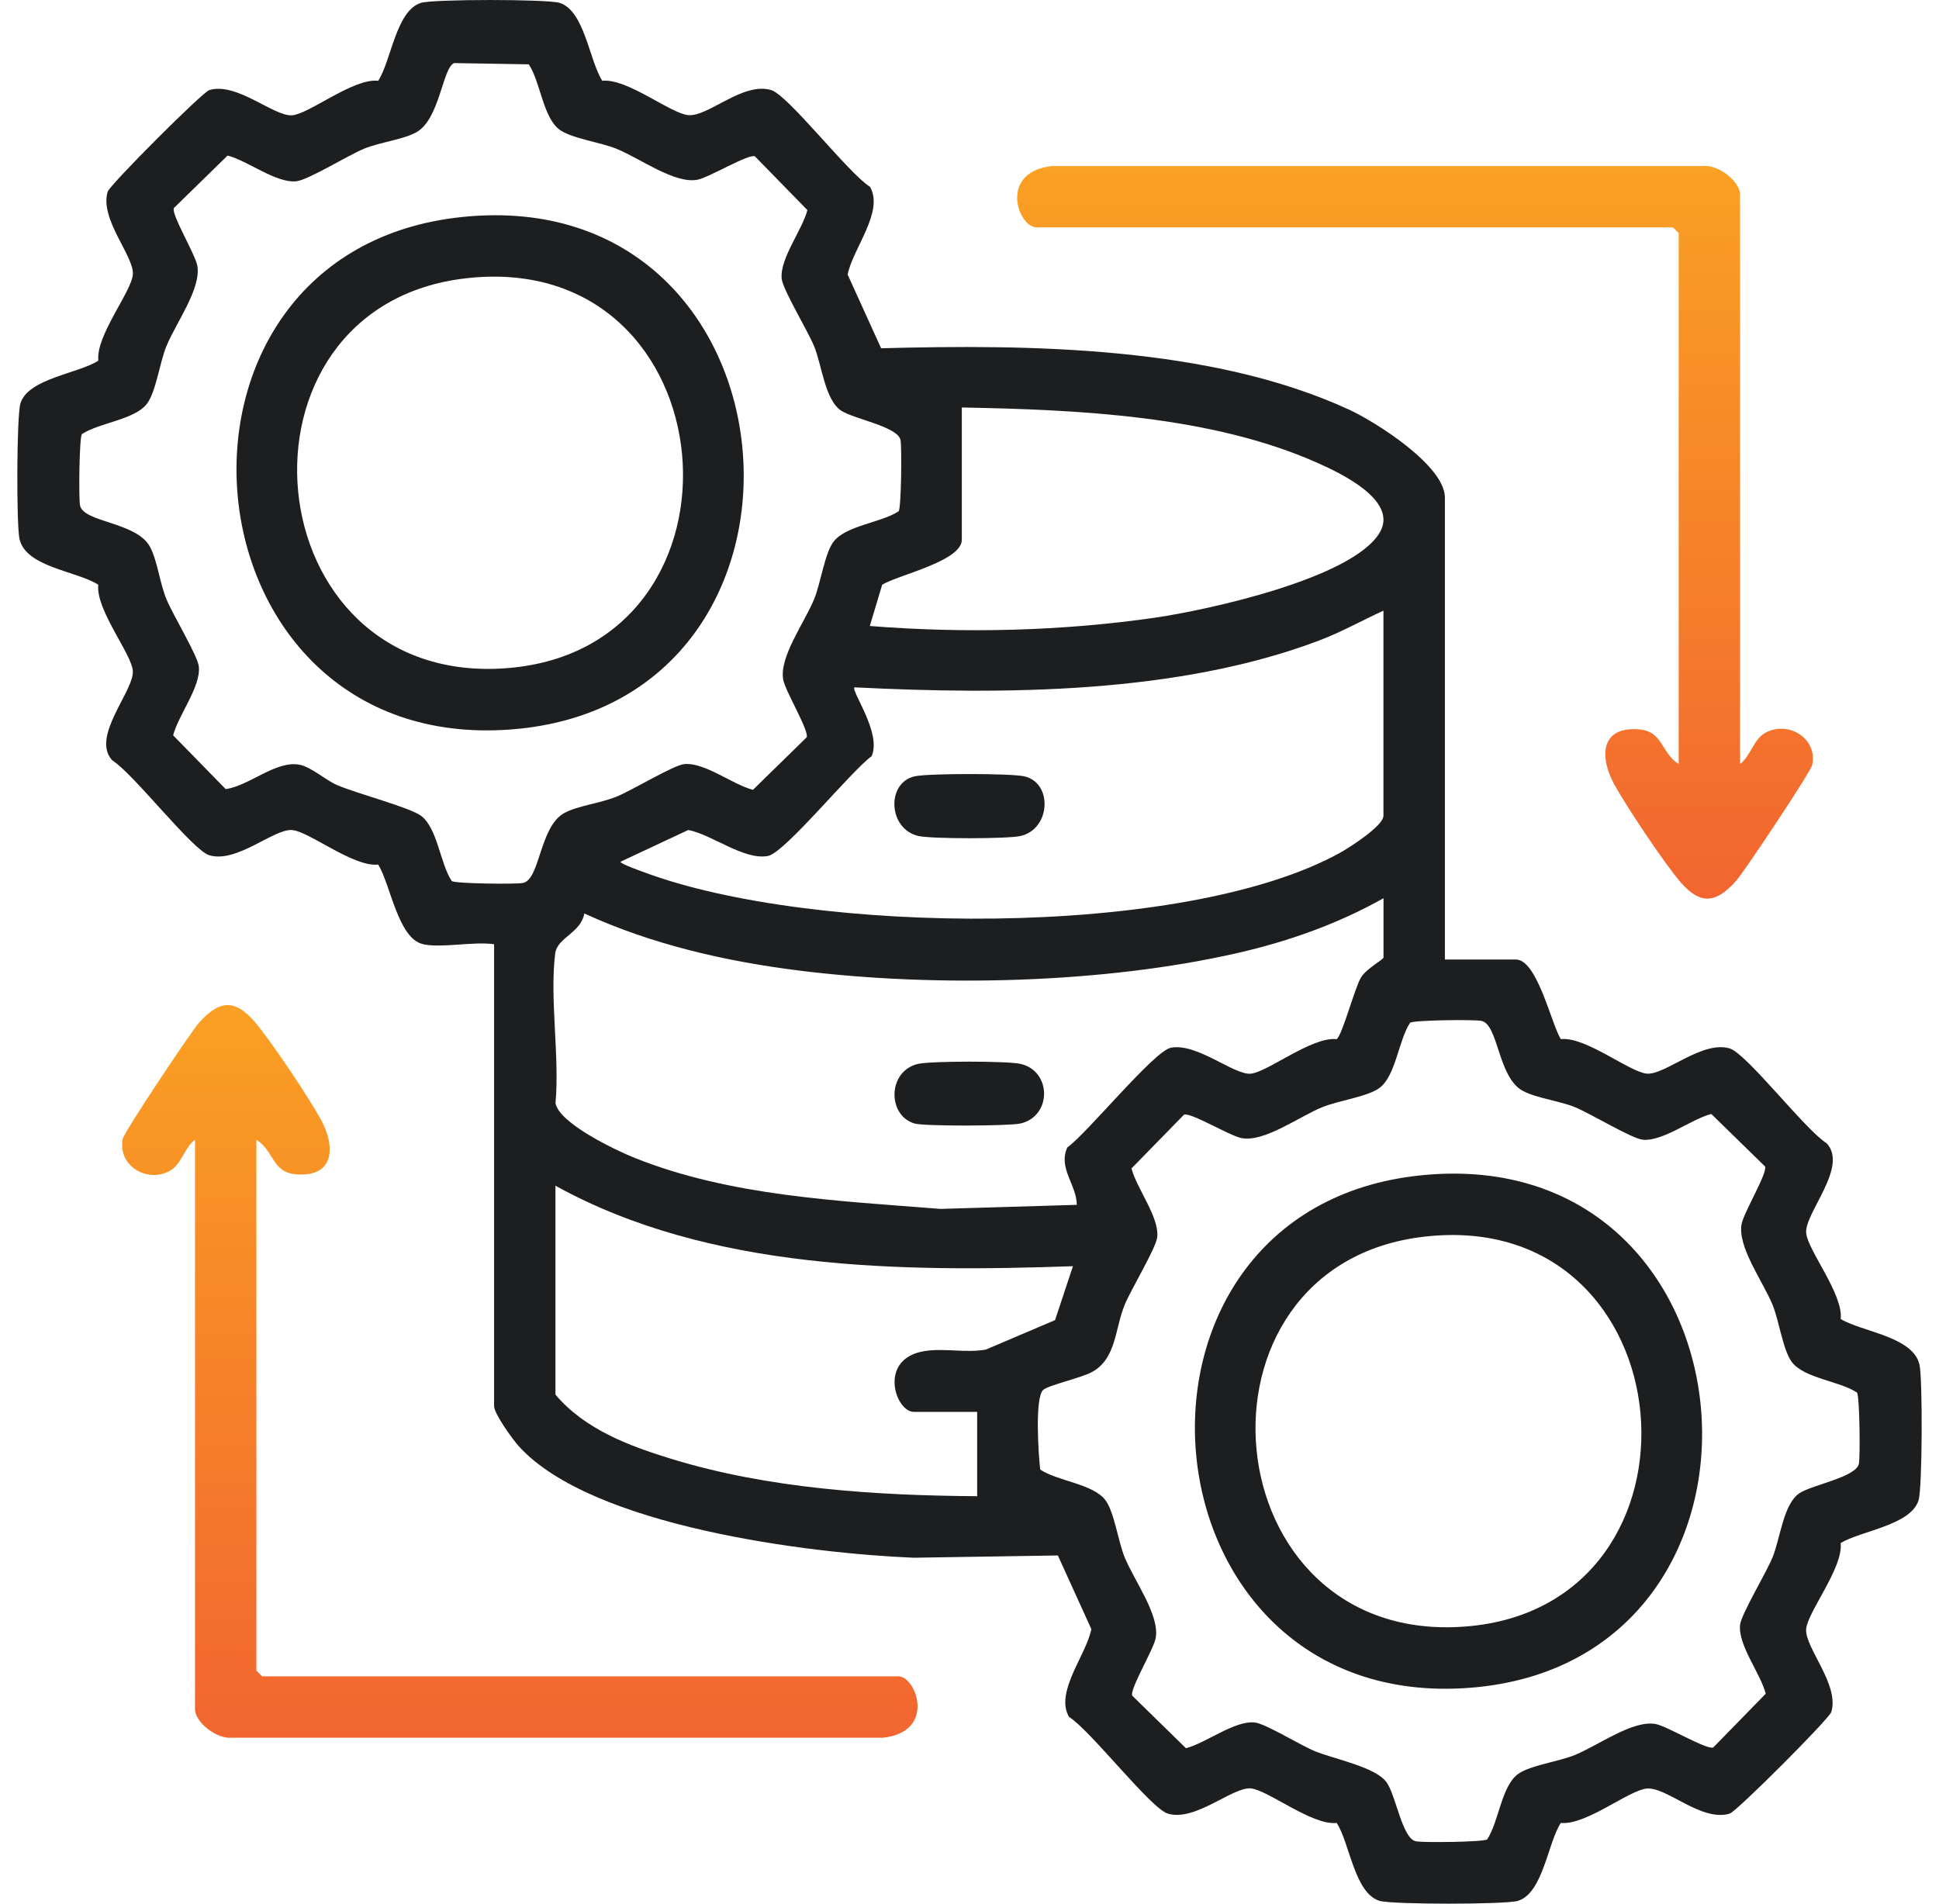
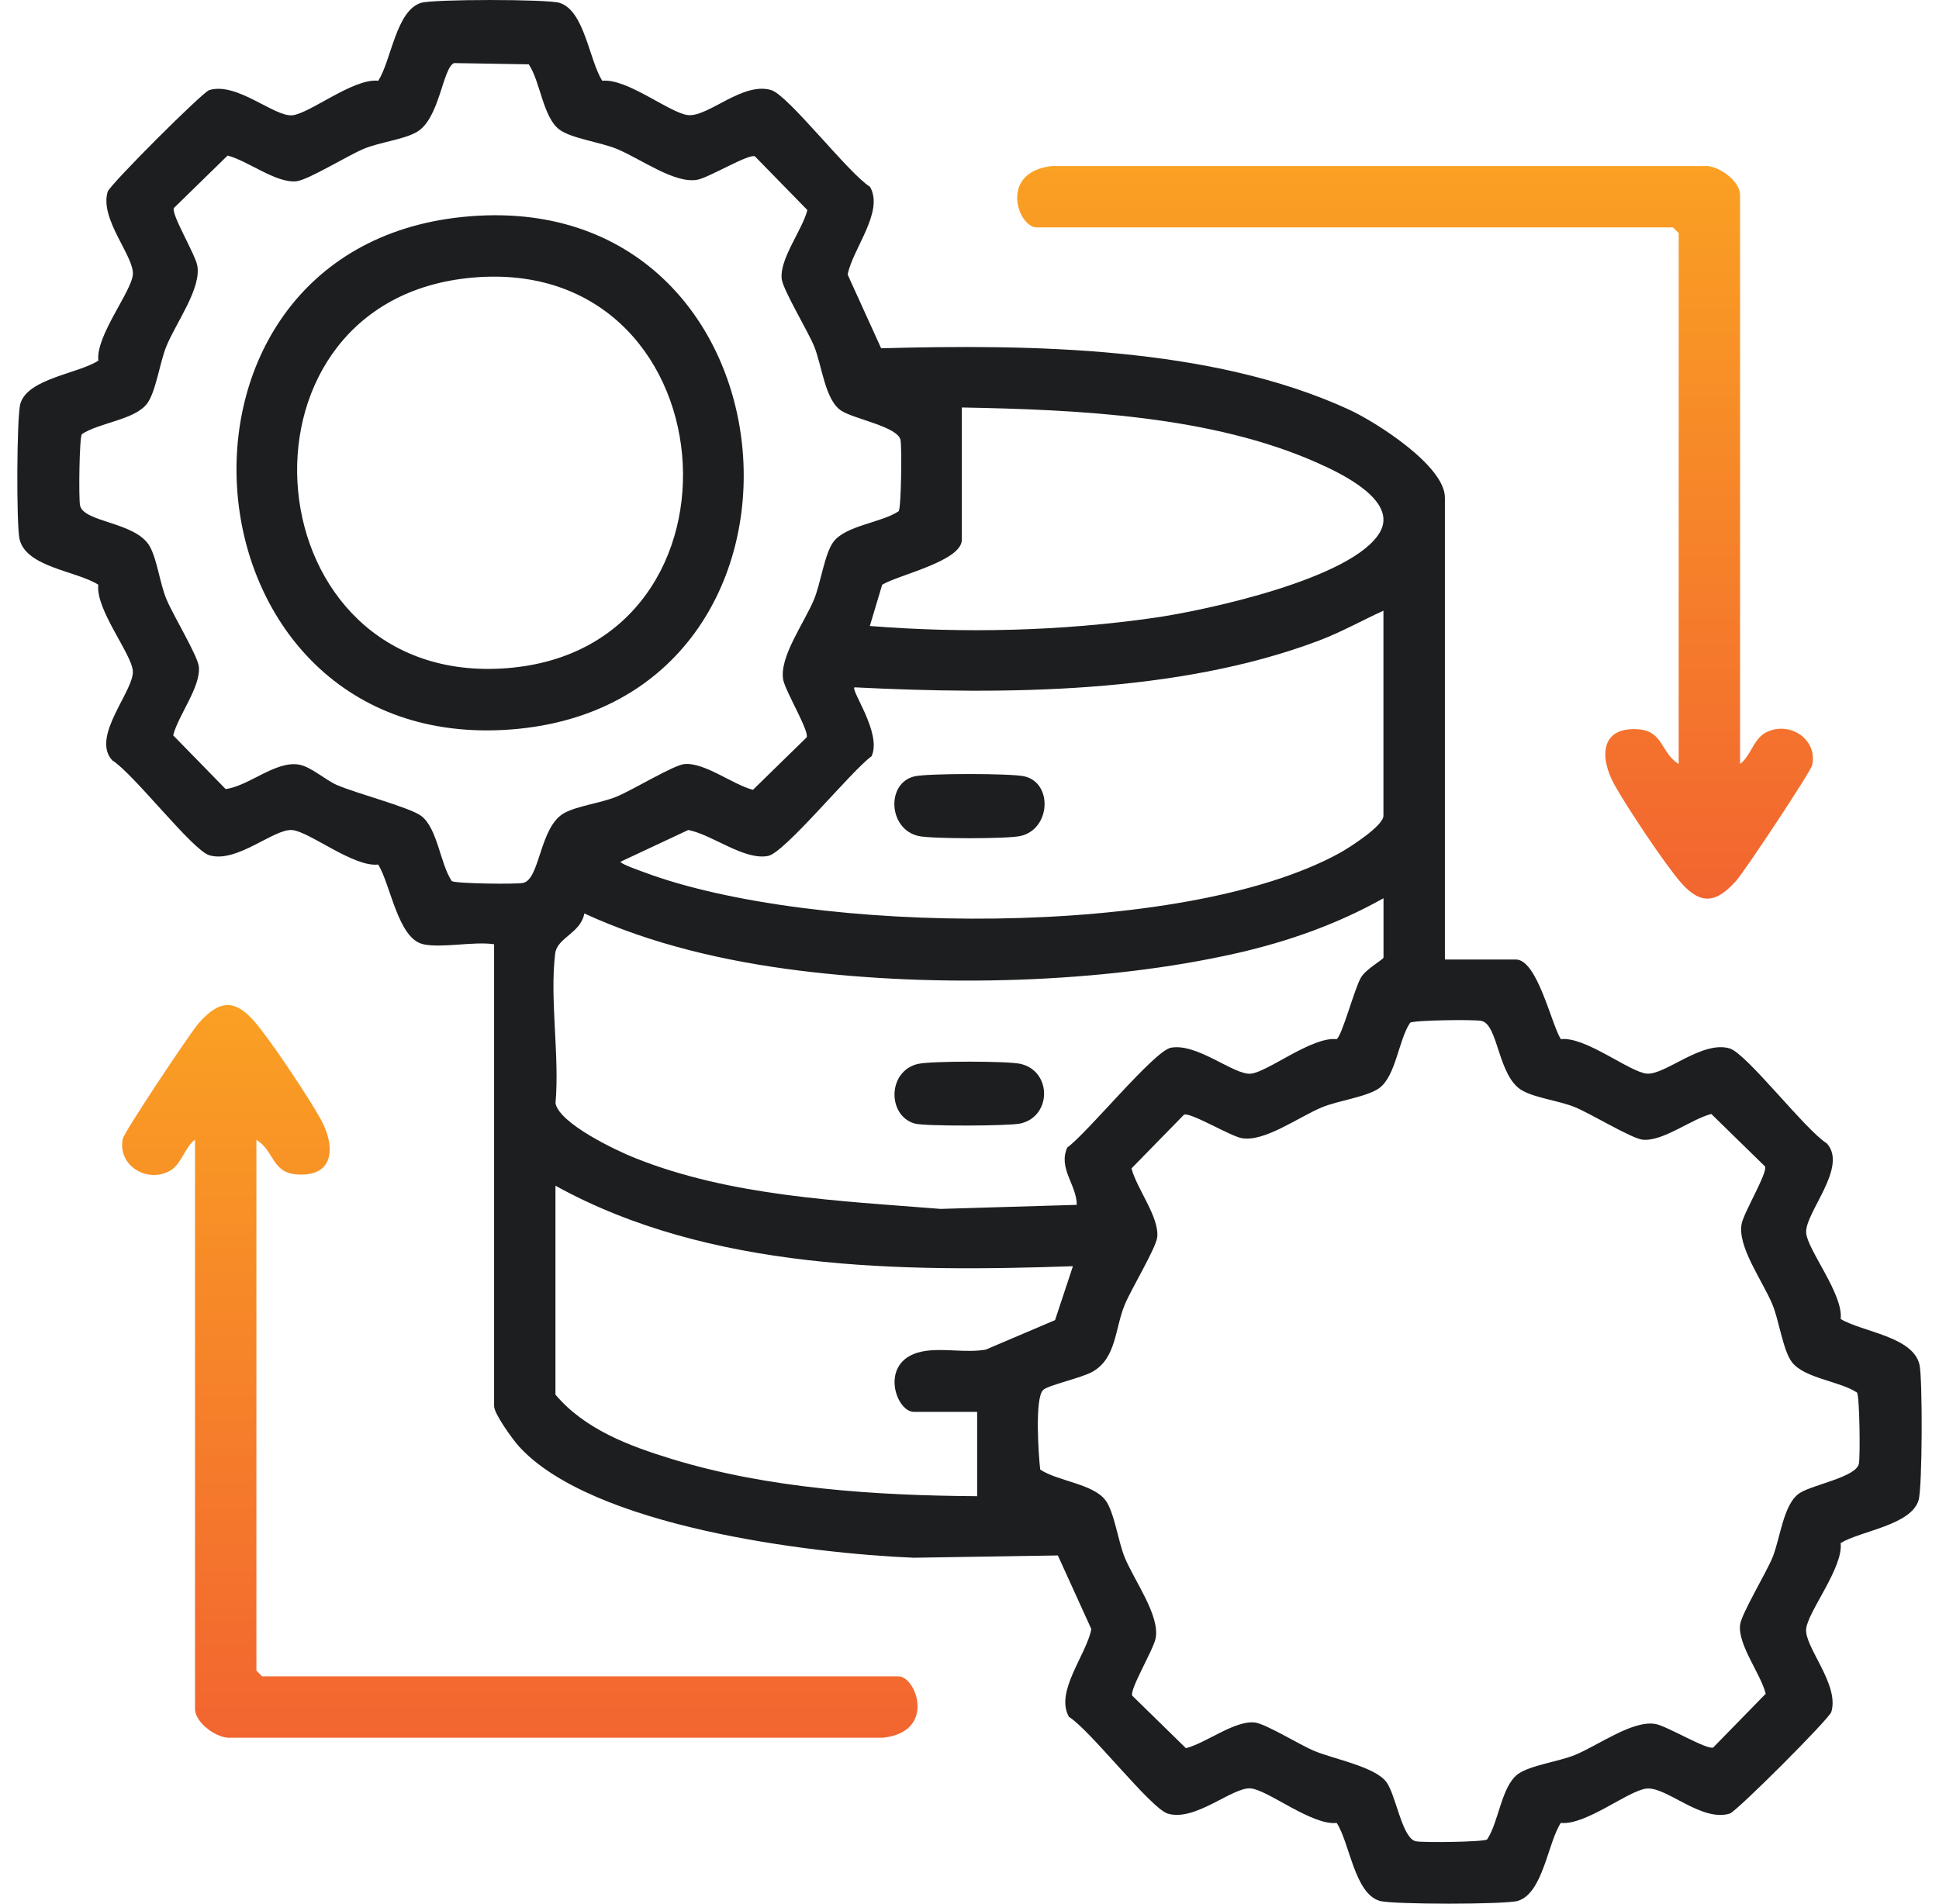
<svg xmlns="http://www.w3.org/2000/svg" width="56" height="55" viewBox="0 0 56 55" fill="none">
  <path d="M12.221 27.27C11.492 27.114 11.276 25.53 10.922 24.97C10.215 25.054 8.933 24.015 8.437 23.974C7.912 23.929 6.836 24.942 6.043 24.701C5.556 24.554 3.854 22.341 3.245 21.963C2.608 21.282 3.885 19.946 3.836 19.372C3.795 18.876 2.755 17.596 2.839 16.888C2.227 16.492 0.746 16.386 0.563 15.566C0.472 15.162 0.479 12.013 0.59 11.653C0.811 10.928 2.258 10.794 2.841 10.416C2.757 9.709 3.796 8.427 3.837 7.931C3.882 7.406 2.869 6.329 3.11 5.537C3.17 5.339 5.845 2.662 6.044 2.602C6.839 2.361 7.913 3.374 8.439 3.33C8.935 3.288 10.215 2.249 10.923 2.333C11.301 1.752 11.436 0.305 12.161 0.082C12.521 -0.027 15.798 -0.027 16.158 0.082C16.883 0.303 17.017 1.75 17.395 2.333C18.116 2.256 19.359 3.278 19.877 3.325C20.457 3.378 21.456 2.354 22.274 2.602C22.767 2.751 24.509 5.011 25.127 5.396C25.541 6.117 24.623 7.187 24.481 7.931L25.448 10.059C29.755 9.943 34.979 9.998 38.958 11.829C39.724 12.181 41.73 13.448 41.73 14.371V27.713H43.779C44.399 27.713 44.798 29.566 45.078 30.013C45.785 29.929 47.067 30.968 47.563 31.009C48.088 31.054 49.164 30.041 49.957 30.282C50.444 30.429 52.146 32.642 52.755 33.02C53.392 33.701 52.115 35.037 52.164 35.611C52.205 36.107 53.245 37.387 53.16 38.096C53.775 38.468 55.254 38.6 55.437 39.417C55.528 39.821 55.521 42.97 55.41 43.33C55.189 44.055 53.744 44.212 53.159 44.567C53.243 45.275 52.204 46.556 52.163 47.052C52.118 47.577 53.131 48.654 52.89 49.446C52.83 49.644 50.155 52.321 49.956 52.381C49.138 52.629 48.138 51.605 47.558 51.658C47.04 51.705 45.797 52.728 45.077 52.65C44.699 53.231 44.564 54.678 43.84 54.901C43.479 55.01 40.202 55.01 39.842 54.901C39.117 54.68 38.983 53.233 38.605 52.65C37.898 52.734 36.616 51.695 36.12 51.653C35.595 51.609 34.518 52.622 33.726 52.381C33.233 52.232 31.491 49.972 30.873 49.587C30.459 48.866 31.377 47.796 31.519 47.052L30.552 44.925L26.39 44.991C23.367 44.867 17.097 44.092 14.989 41.777C14.81 41.581 14.27 40.832 14.27 40.614V27.272C13.675 27.184 12.769 27.39 12.221 27.272V27.27ZM13.122 1.819C12.781 1.936 12.704 3.448 12.023 3.821C11.631 4.037 10.972 4.105 10.507 4.298C10.042 4.492 8.895 5.202 8.557 5.236C7.972 5.295 7.153 4.641 6.573 4.493L5.021 6.009C4.942 6.188 5.634 7.336 5.697 7.667C5.823 8.324 5.086 9.316 4.806 9.999C4.614 10.464 4.505 11.313 4.248 11.656C3.892 12.13 2.859 12.206 2.364 12.54C2.29 12.649 2.27 14.377 2.311 14.595C2.408 15.094 3.933 15.069 4.329 15.788C4.543 16.179 4.614 16.839 4.806 17.304C4.998 17.769 5.712 18.942 5.743 19.254C5.802 19.839 5.148 20.658 5.001 21.238L6.517 22.79C7.194 22.701 7.969 21.956 8.65 22.087C8.991 22.153 9.403 22.531 9.732 22.674C10.289 22.915 11.839 23.32 12.164 23.565C12.637 23.921 12.714 24.954 13.048 25.448C13.157 25.522 14.884 25.543 15.103 25.502C15.602 25.404 15.577 23.879 16.296 23.483C16.687 23.269 17.347 23.199 17.812 23.007C18.277 22.815 19.45 22.1 19.762 22.069C20.346 22.01 21.166 22.664 21.746 22.812L23.297 21.296C23.377 21.117 22.685 19.968 22.621 19.638C22.496 18.981 23.232 17.989 23.513 17.305C23.705 16.84 23.814 15.992 24.071 15.649C24.427 15.175 25.46 15.098 25.955 14.765C26.029 14.655 26.049 12.928 26.008 12.71C25.933 12.325 24.685 12.107 24.304 11.867C23.824 11.563 23.739 10.549 23.513 10.001C23.328 9.552 22.607 8.362 22.576 8.051C22.517 7.466 23.17 6.647 23.318 6.067L21.802 4.515C21.623 4.435 20.475 5.128 20.144 5.191C19.487 5.317 18.495 4.58 17.812 4.3C17.347 4.108 16.498 3.998 16.155 3.742C15.681 3.386 15.605 2.352 15.271 1.858L13.123 1.822L13.122 1.819ZM27.778 11.769V15.59C27.778 16.21 25.925 16.609 25.478 16.889L25.121 18.08C27.843 18.296 30.645 18.231 33.351 17.841C34.837 17.627 39.078 16.71 39.852 15.374C40.382 14.459 38.742 13.678 38.072 13.379C34.997 12.001 31.107 11.831 27.778 11.769ZM39.957 17.637C39.341 17.918 38.74 18.256 38.104 18.497C34.017 20.047 28.993 20.067 24.678 19.852C24.57 19.949 25.475 21.183 25.172 21.842C24.592 22.257 22.666 24.631 22.181 24.722C21.489 24.854 20.569 24.105 19.878 23.972L17.921 24.889C17.921 24.954 18.488 25.149 18.612 25.196C23.423 26.994 34.151 27.143 38.701 24.631C38.975 24.479 39.955 23.853 39.955 23.56V17.637H39.957ZM39.957 27.658V25.943C38.633 26.687 37.211 27.19 35.729 27.528C31.855 28.41 27.025 28.525 23.086 28.033C20.96 27.768 18.82 27.277 16.876 26.383C16.771 26.956 16.092 27.075 16.034 27.542C15.872 28.857 16.166 30.509 16.043 31.864C16.155 32.449 17.784 33.225 18.337 33.445C21.099 34.551 24.23 34.682 27.164 34.916L31.099 34.799C31.095 34.217 30.552 33.739 30.825 33.141C31.405 32.726 33.331 30.352 33.816 30.261C34.575 30.118 35.633 31.051 36.119 31.011C36.604 30.971 37.895 29.93 38.603 30.014C38.766 29.902 39.124 28.532 39.309 28.228C39.458 27.983 39.936 27.723 39.957 27.658ZM30.131 40.142C29.878 40.36 29.994 42.033 30.042 42.444C30.538 42.778 31.57 42.855 31.926 43.329C32.183 43.671 32.292 44.522 32.484 44.985C32.766 45.667 33.503 46.659 33.376 47.318C33.312 47.648 32.62 48.797 32.7 48.975L34.251 50.492C34.831 50.344 35.651 49.69 36.235 49.749C36.553 49.782 37.543 50.401 37.965 50.574C38.551 50.815 39.731 51.032 40.048 51.481C40.32 51.863 40.496 53.105 40.894 53.181C41.113 53.224 42.84 53.202 42.949 53.128C43.283 52.632 43.36 51.6 43.834 51.244C44.176 50.988 45.026 50.878 45.49 50.686C46.172 50.404 47.164 49.668 47.822 49.795C48.153 49.858 49.302 50.551 49.48 50.471L50.996 48.919C50.849 48.339 50.195 47.52 50.254 46.935C50.285 46.624 51.007 45.434 51.191 44.985C51.417 44.437 51.503 43.423 51.983 43.119C52.363 42.879 53.611 42.66 53.686 42.276C53.729 42.058 53.707 40.331 53.633 40.221C53.137 39.888 52.105 39.811 51.749 39.337C51.492 38.995 51.383 38.144 51.191 37.681C50.909 36.999 50.173 36.007 50.3 35.348C50.363 35.017 51.055 33.869 50.976 33.69L49.424 32.174C48.844 32.322 48.025 32.976 47.44 32.917C47.129 32.886 45.939 32.164 45.49 31.979C45.041 31.795 44.365 31.717 43.974 31.503C43.253 31.107 43.28 29.582 42.781 29.485C42.562 29.442 40.835 29.464 40.726 29.538C40.392 30.034 40.316 31.066 39.842 31.421C39.499 31.678 38.649 31.787 38.185 31.979C37.503 32.261 36.511 32.998 35.853 32.871C35.522 32.807 34.374 32.115 34.195 32.195L32.679 33.746C32.827 34.327 33.481 35.146 33.422 35.73C33.391 36.042 32.669 37.232 32.484 37.681C32.196 38.376 32.246 39.231 31.547 39.622C31.228 39.8 30.29 40.003 30.13 40.142H30.131ZM16.042 34.245V40.28C16.886 41.281 18.166 41.761 19.39 42.136C22.202 42.998 25.287 43.193 28.221 43.214V40.778H26.393C25.85 40.778 25.339 39.213 26.736 39.017C27.291 38.938 27.909 39.079 28.47 38.98L30.471 38.128L30.987 36.571C26.012 36.742 20.484 36.702 16.04 34.245H16.042Z" fill="#1C1E20" />
  <path d="M50.254 22.066C50.543 21.858 50.645 21.361 50.967 21.175C51.628 20.794 52.502 21.316 52.338 22.096C52.297 22.292 50.388 25.162 50.14 25.441C49.577 26.073 49.129 26.157 48.545 25.49C48.086 24.966 46.967 23.284 46.62 22.654C46.203 21.892 46.201 20.984 47.317 21.064C48.041 21.116 47.961 21.743 48.482 22.066V6.732L48.317 6.567H29.937C29.4 6.567 28.834 4.97 30.38 4.796H49.202C49.613 4.751 50.255 5.228 50.255 5.625V22.068L50.254 22.066Z" fill="url(#paint0_linear_1250_2042)" />
  <path d="M7.405 32.917V48.252L7.57 48.417H25.95C26.459 48.417 27.052 50.015 25.507 50.189H6.684C6.274 50.233 5.632 49.756 5.632 49.359V32.917C5.343 33.125 5.241 33.623 4.919 33.809C4.257 34.189 3.384 33.667 3.547 32.887C3.589 32.691 5.498 29.821 5.746 29.542C6.308 28.91 6.757 28.826 7.34 29.493C7.799 30.017 8.918 31.699 9.265 32.329C9.683 33.091 9.684 33.999 8.568 33.919C7.845 33.867 7.925 33.24 7.403 32.917H7.405Z" fill="url(#paint1_linear_1250_2042)" />
  <path d="M13.361 6.266C23.32 5.25 24.498 20.318 14.766 21.068C5.079 21.814 3.849 7.236 13.361 6.266ZM13.47 8.036C6.315 8.843 7.271 19.884 14.655 19.297C22.038 18.709 21.117 7.174 13.47 8.036Z" fill="#1C1E20" />
-   <path d="M41.04 33.946C51.005 32.93 52.171 48.004 42.446 48.748C32.754 49.489 31.533 34.916 41.04 33.946ZM41.149 35.716C33.99 36.523 34.954 47.564 42.335 46.977C49.716 46.389 48.795 34.854 41.149 35.716Z" fill="#1C1E20" />
  <path d="M26.526 30.726C26.905 30.642 29.09 30.642 29.468 30.726C30.384 30.931 30.381 32.247 29.468 32.45C29.145 32.523 26.694 32.533 26.414 32.45C25.62 32.219 25.627 30.925 26.524 30.725L26.526 30.726Z" fill="#1C1E20" />
  <path d="M26.417 22.422C26.811 22.334 29.185 22.334 29.581 22.422C30.412 22.608 30.349 23.95 29.47 24.146C29.091 24.231 26.906 24.231 26.528 24.146C25.647 23.949 25.589 22.607 26.417 22.422Z" fill="#1C1E20" />
  <defs>
    <linearGradient id="paint0_linear_1250_2042" x1="40.867" y1="4.793" x2="40.867" y2="25.954" gradientUnits="userSpaceOnUse">
      <stop stop-color="#FAA023" />
      <stop offset="1" stop-color="#F26530" />
    </linearGradient>
    <linearGradient id="paint1_linear_1250_2042" x1="15.014" y1="29.029" x2="15.014" y2="50.192" gradientUnits="userSpaceOnUse">
      <stop stop-color="#FAA023" />
      <stop offset="1" stop-color="#F26530" />
    </linearGradient>
  </defs>
</svg>